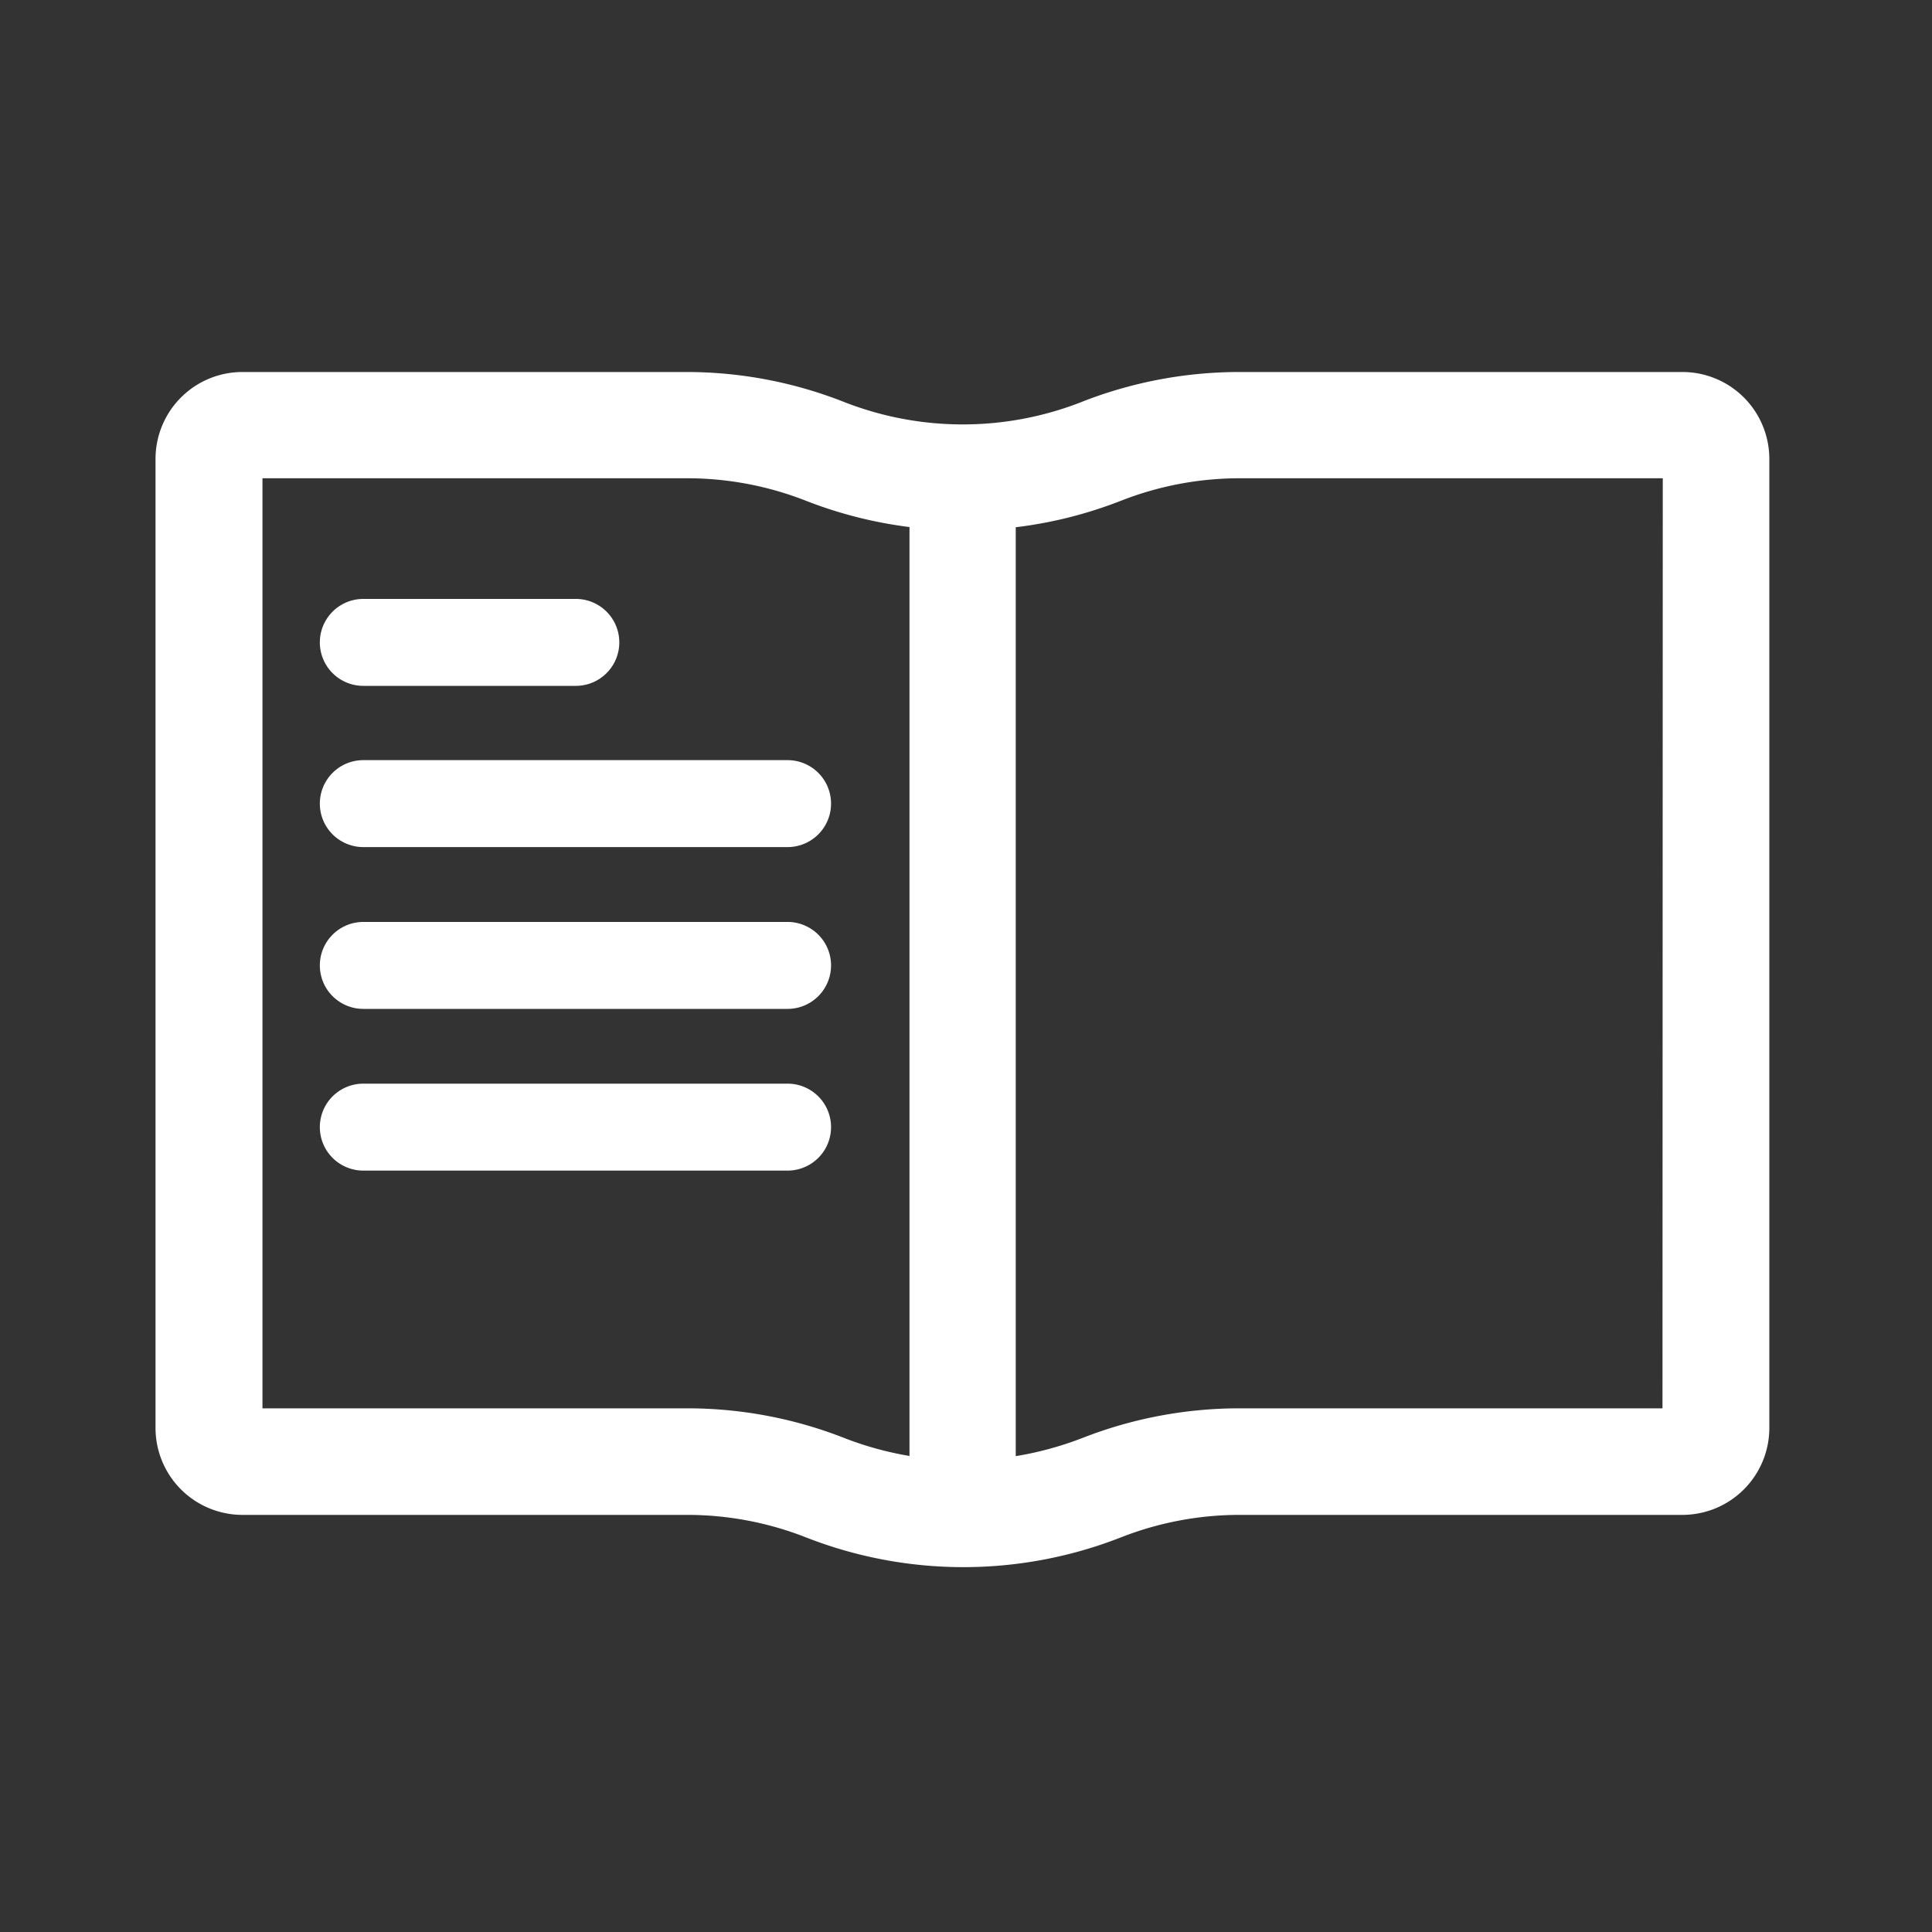
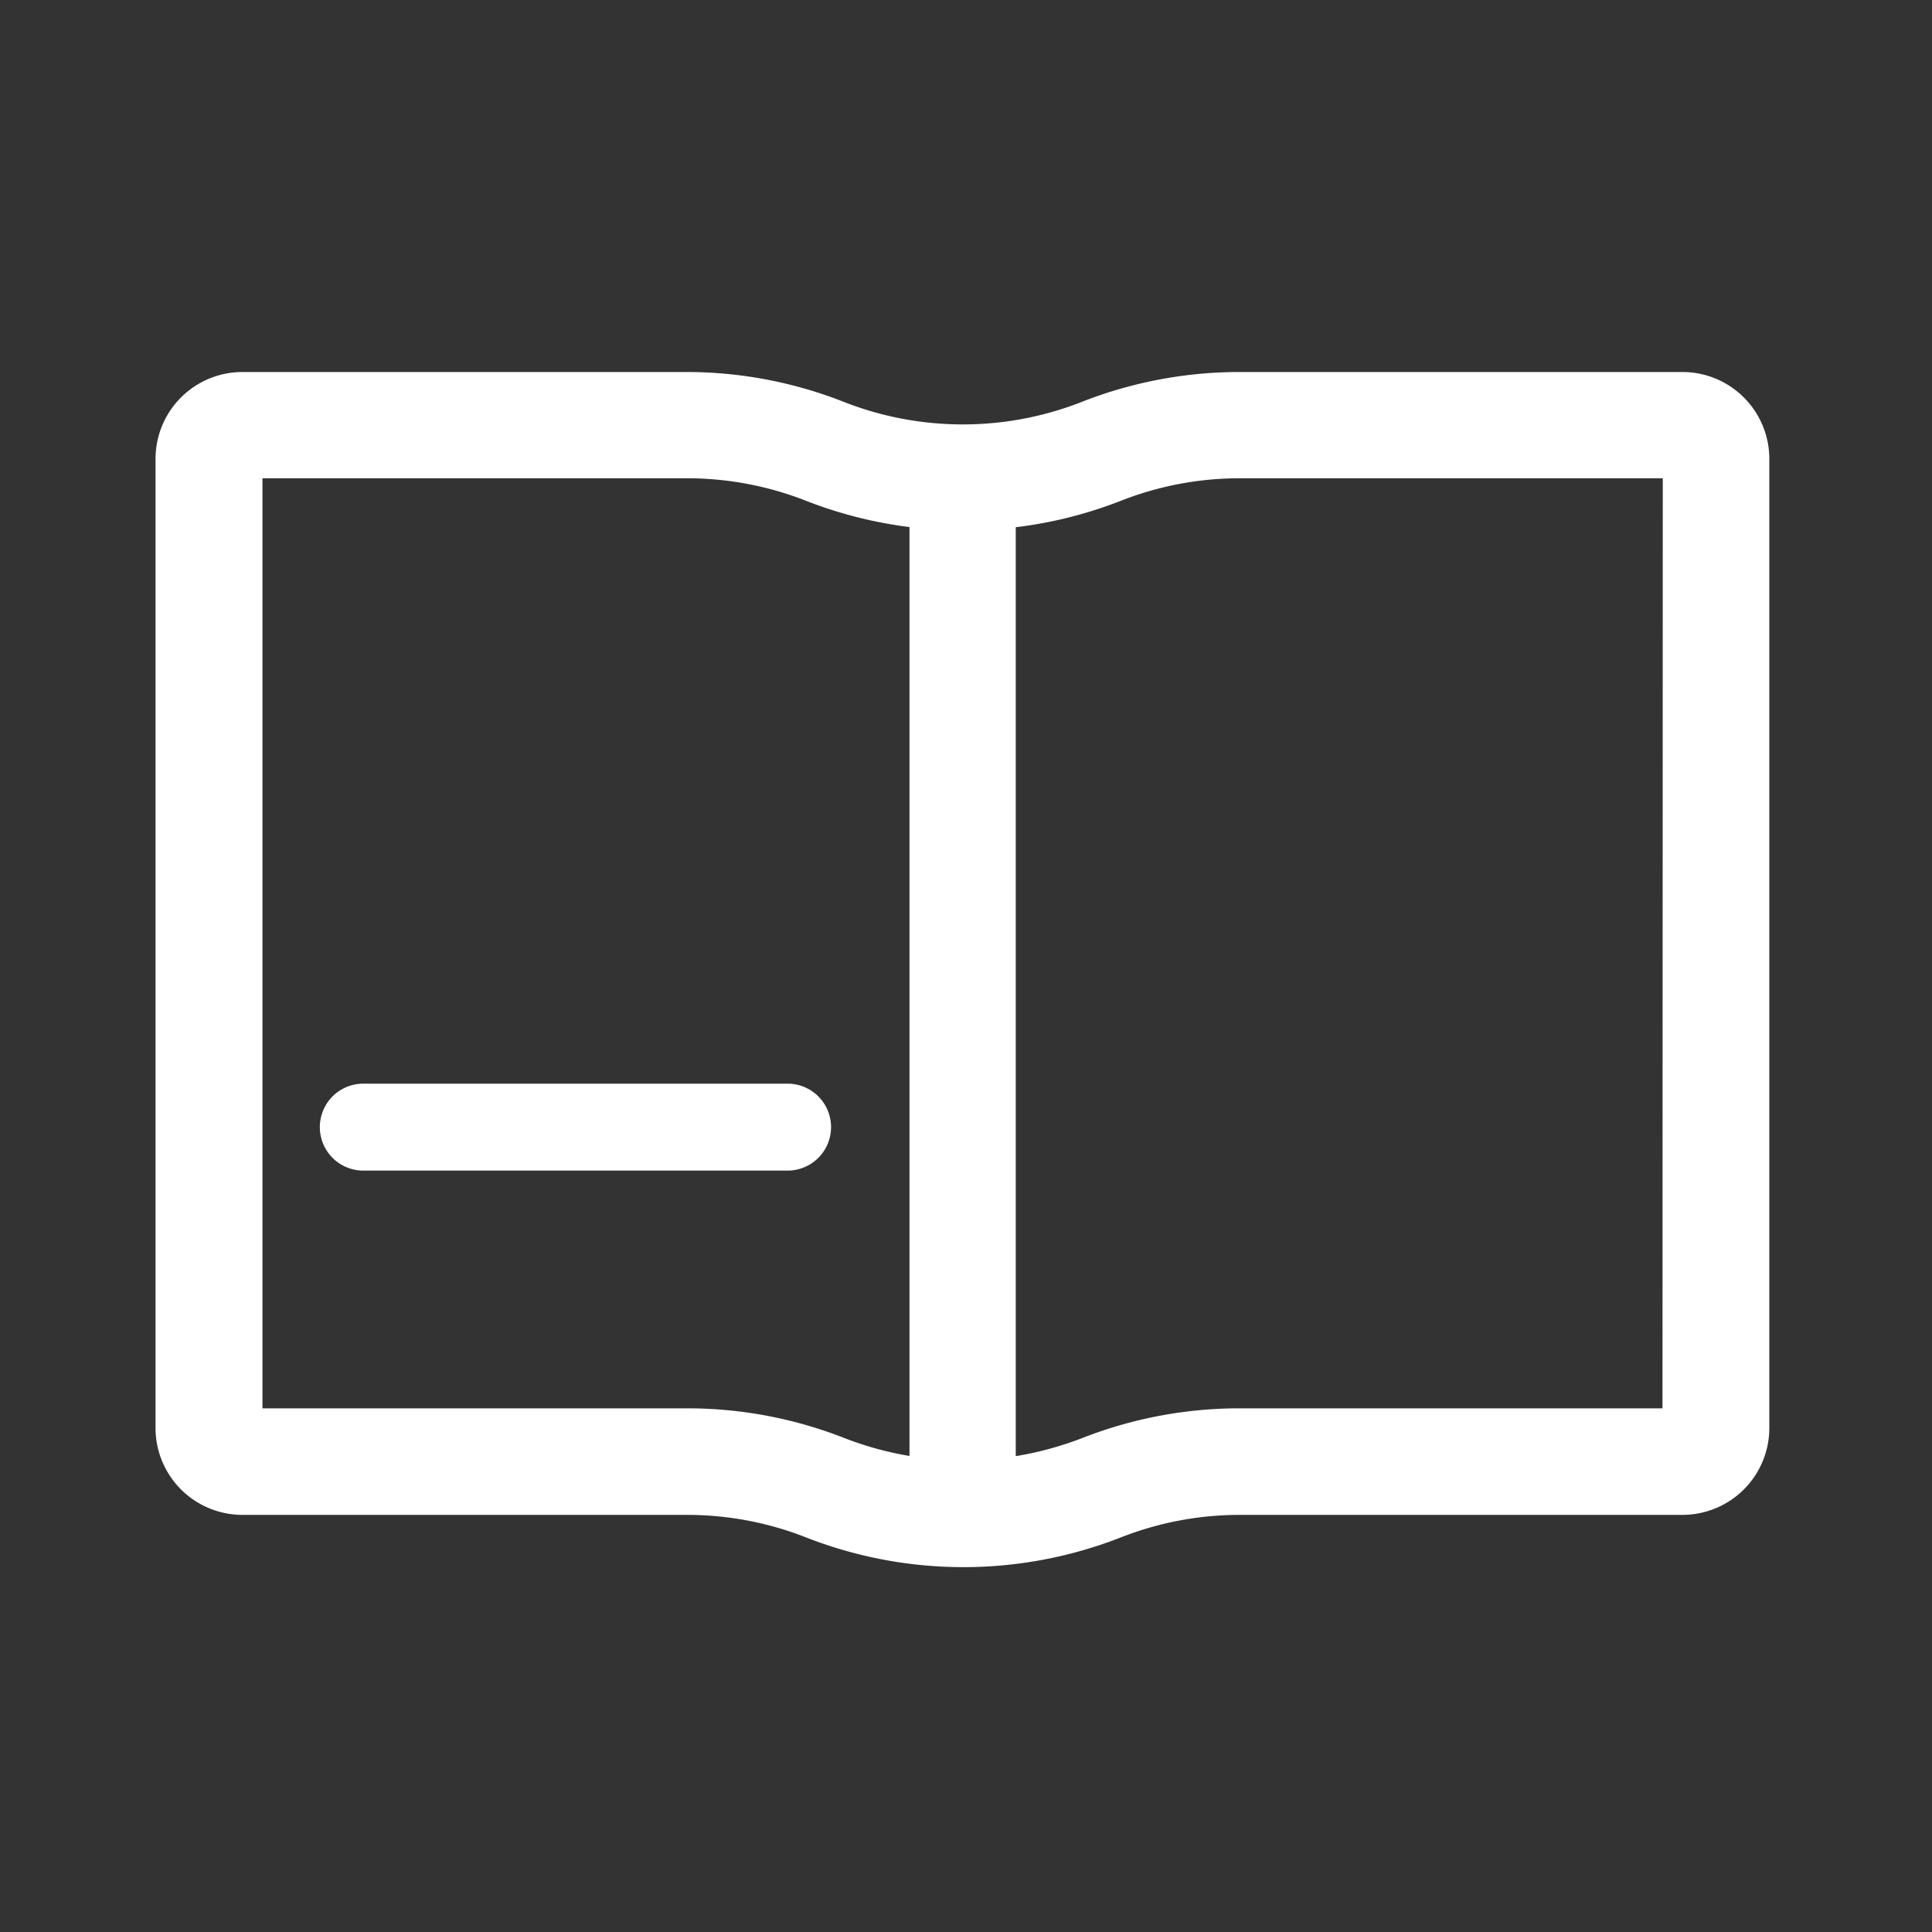
<svg xmlns="http://www.w3.org/2000/svg" id="Layer_1" data-name="Layer 1" viewBox="0 0 200 200">
  <rect x="0" y="0" width="200" height="200" fill="#333333" stroke="none" />
  <defs>
    <style>.cls-1{fill:#fff;}</style>
  </defs>
  <title>prospectus</title>
  <path class="cls-1" d="M174.16,38.51H128.37a44.65,44.65,0,0,0-16.15,3l-.3.12a33.69,33.69,0,0,1-24.5,0A44.45,44.45,0,0,0,71.1,38.51h-46a9,9,0,0,0-9,9V147.82a9,9,0,0,0,9,9h46a33.67,33.67,0,0,1,12.31,2.32,44.67,44.67,0,0,0,32.47.07l.31-.12a33.61,33.61,0,0,1,12.18-2.27h45.79a9,9,0,0,0,9-9V47.47A9,9,0,0,0,174.16,38.51ZM71.1,145.79H27.17V49.51H71.1a33.67,33.67,0,0,1,12.31,2.32,44.6,44.6,0,0,0,10.74,2.73v96.16a34.13,34.13,0,0,1-6.73-1.85A44.45,44.45,0,0,0,71.1,145.79Zm101,0H128.37a44.56,44.56,0,0,0-16.14,3l-.31.12a34.63,34.63,0,0,1-6.77,1.83V54.58a44.41,44.41,0,0,0,10.73-2.68l.31-.12a33.61,33.61,0,0,1,12.18-2.27h43.76Z" />
-   <path class="cls-1" d="M37.61,71h22a4.5,4.5,0,0,0,0-9h-22a4.5,4.5,0,0,0,0,9Z" />
-   <path class="cls-1" d="M81.53,78.69H37.61a4.5,4.5,0,0,0,0,9H81.53a4.5,4.5,0,0,0,0-9Z" />
-   <path class="cls-1" d="M81.53,95.44H37.61a4.5,4.5,0,0,0,0,9H81.53a4.5,4.5,0,0,0,0-9Z" />
  <path class="cls-1" d="M81.53,112.18H37.61a4.5,4.5,0,0,0,0,9H81.53a4.5,4.5,0,0,0,0-9Z" />
</svg>